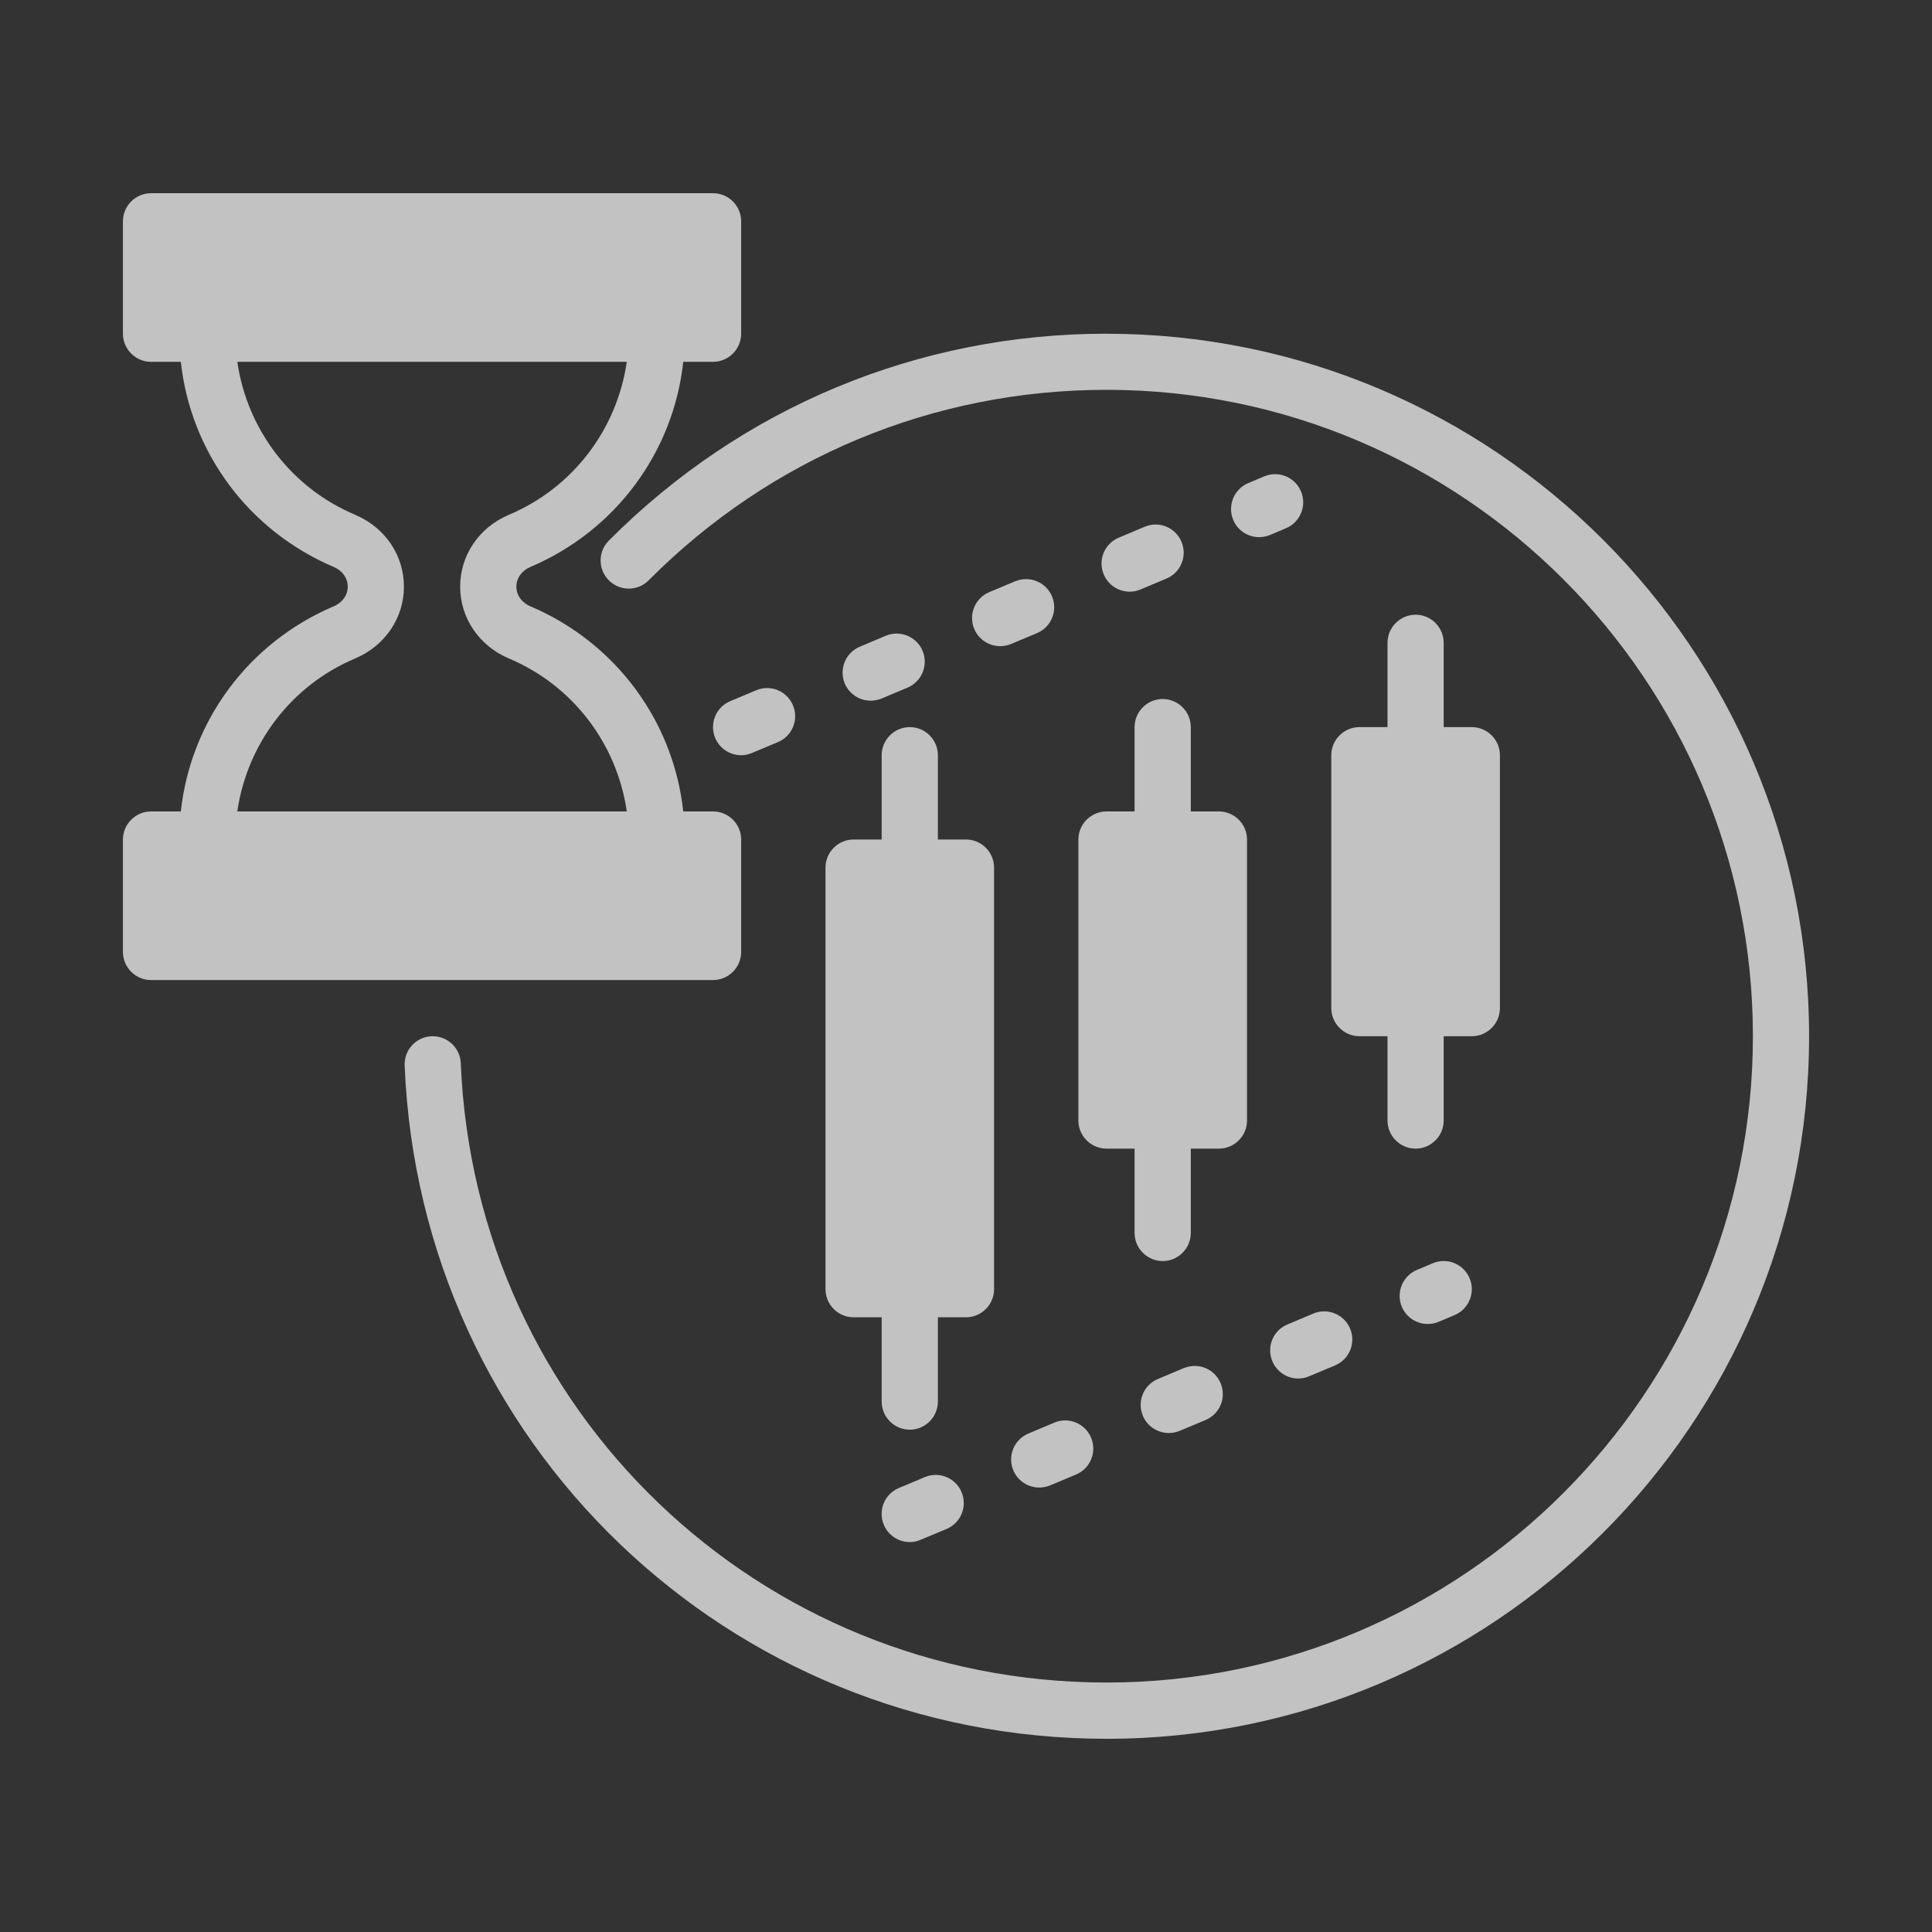
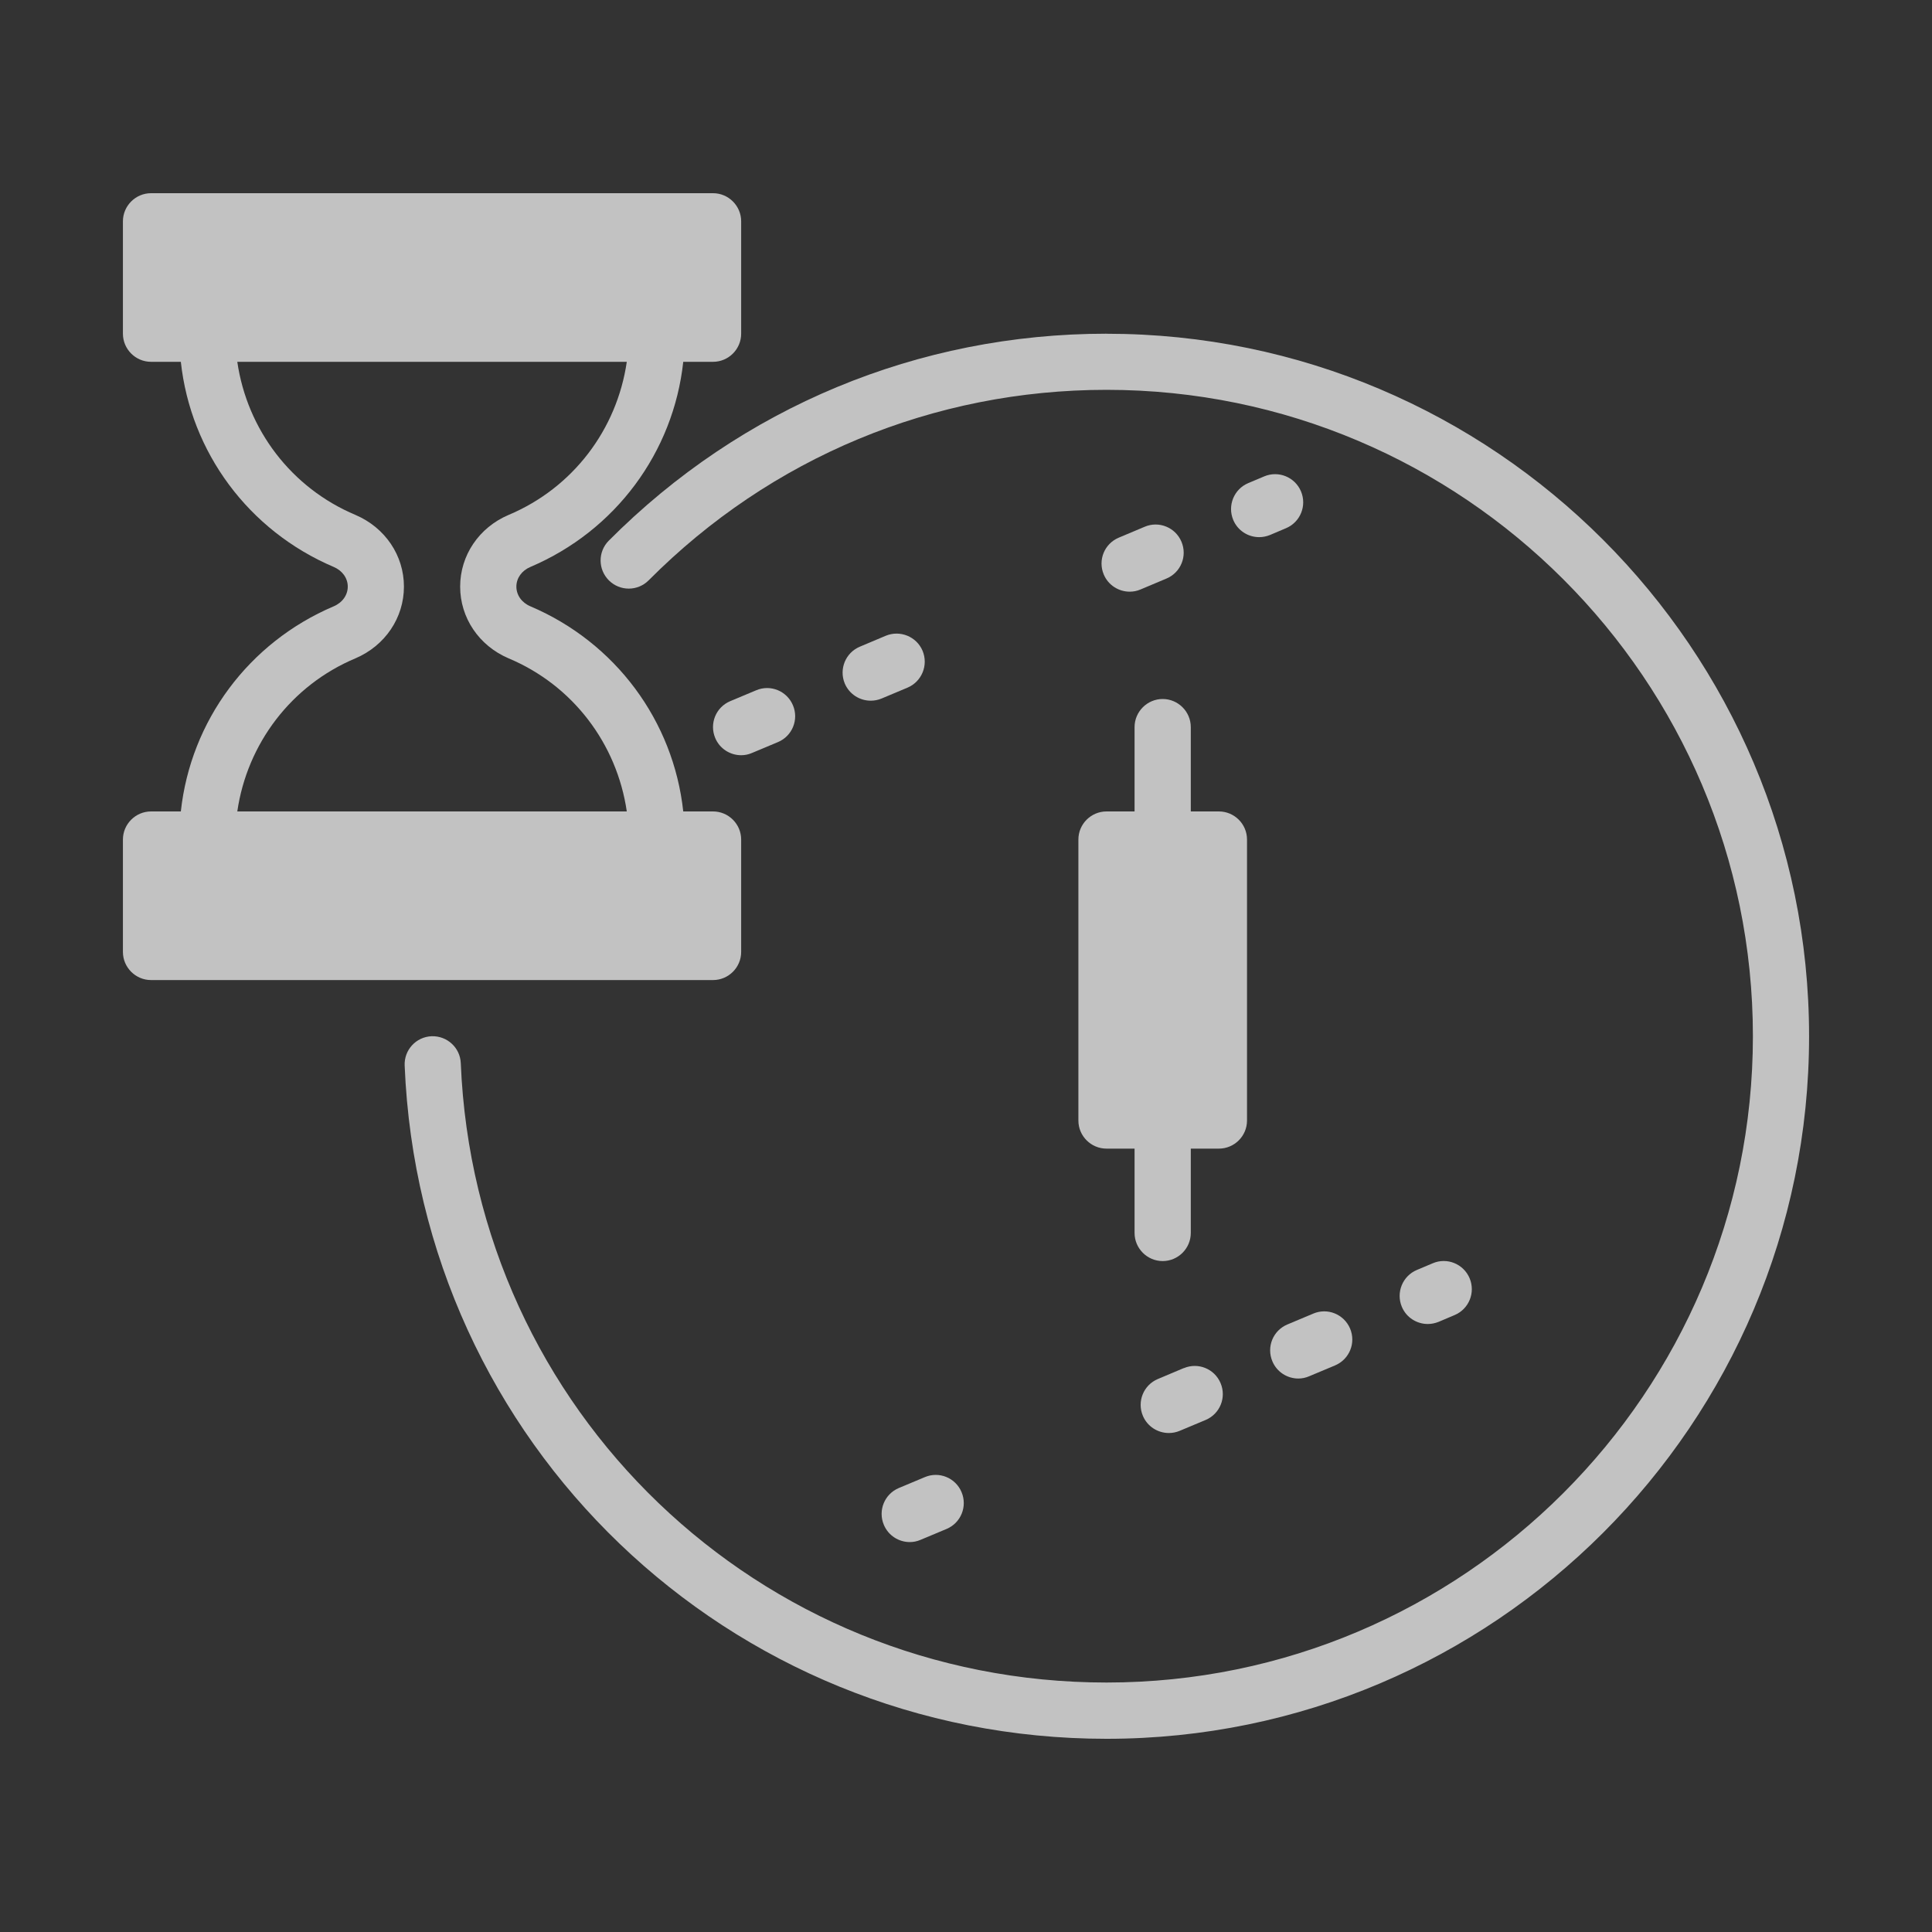
<svg xmlns="http://www.w3.org/2000/svg" width="40" height="40" viewBox="0 0 40 40" fill="none">
  <rect x="0" y="0" width="40" height="40" fill="#333333" stroke="none" />
  <path d="M27.189 27.197L26.653 27.422C26.356 27.547 26.218 27.887 26.343 28.184C26.436 28.407 26.653 28.541 26.88 28.541C26.955 28.541 27.031 28.526 27.105 28.494L27.642 28.269C27.939 28.143 28.077 27.803 27.952 27.506C27.826 27.21 27.485 27.07 27.189 27.197Z" fill="white" fill-opacity="0.7" />
  <path d="M29.665 26.154L29.335 26.293C29.038 26.418 28.9 26.759 29.023 27.055C29.116 27.278 29.333 27.412 29.56 27.412C29.636 27.412 29.711 27.397 29.786 27.367L30.116 27.227C30.413 27.102 30.551 26.762 30.427 26.465C30.302 26.168 29.96 26.028 29.665 26.154Z" fill="white" fill-opacity="0.7" />
  <path d="M24.508 28.325L23.972 28.551C23.675 28.676 23.537 29.016 23.662 29.313C23.755 29.535 23.972 29.669 24.199 29.669C24.274 29.669 24.35 29.655 24.424 29.624L24.961 29.399C25.258 29.274 25.396 28.933 25.271 28.637C25.147 28.34 24.805 28.2 24.508 28.327L24.508 28.325Z" fill="white" fill-opacity="0.7" />
  <path d="M19.146 30.583L18.609 30.808C18.312 30.933 18.174 31.274 18.299 31.57C18.392 31.793 18.609 31.927 18.836 31.927C18.912 31.927 18.987 31.912 19.061 31.88L19.598 31.655C19.895 31.53 20.033 31.189 19.908 30.893C19.784 30.596 19.442 30.456 19.146 30.583Z" fill="white" fill-opacity="0.7" />
-   <path d="M21.828 29.454L21.291 29.68C20.994 29.805 20.856 30.145 20.98 30.442C21.073 30.665 21.29 30.798 21.517 30.798C21.592 30.798 21.668 30.784 21.742 30.753L22.279 30.528C22.575 30.403 22.714 30.062 22.59 29.766C22.465 29.469 22.123 29.329 21.828 29.454Z" fill="white" fill-opacity="0.7" />
  <path d="M18.027 14.507C18.103 14.507 18.178 14.493 18.253 14.462L18.789 14.237C19.086 14.111 19.224 13.771 19.101 13.474C18.976 13.178 18.634 13.04 18.338 13.163L17.802 13.389C17.505 13.514 17.367 13.854 17.49 14.151C17.584 14.373 17.8 14.507 18.027 14.507Z" fill="white" fill-opacity="0.7" />
  <path d="M15.345 15.636C15.421 15.636 15.496 15.621 15.57 15.589L16.107 15.364C16.404 15.239 16.542 14.898 16.417 14.602C16.292 14.305 15.951 14.165 15.655 14.292L15.118 14.517C14.821 14.642 14.683 14.983 14.808 15.28C14.901 15.502 15.118 15.636 15.345 15.636Z" fill="white" fill-opacity="0.7" />
  <path d="M23.389 12.25C23.464 12.25 23.54 12.236 23.614 12.204L24.151 11.978C24.448 11.853 24.586 11.513 24.461 11.216C24.336 10.919 23.994 10.78 23.699 10.906L23.162 11.132C22.865 11.257 22.727 11.597 22.852 11.894C22.945 12.116 23.162 12.25 23.389 12.25Z" fill="white" fill-opacity="0.7" />
-   <path d="M21.018 12.034L20.481 12.26C20.184 12.385 20.046 12.725 20.171 13.022C20.264 13.245 20.481 13.378 20.708 13.378C20.783 13.378 20.859 13.364 20.933 13.333L21.47 13.108C21.767 12.983 21.905 12.642 21.78 12.346C21.655 12.049 21.314 11.911 21.017 12.036L21.018 12.034Z" fill="white" fill-opacity="0.7" />
  <path d="M26.174 9.863L25.844 10.002C25.547 10.127 25.409 10.468 25.533 10.765C25.626 10.987 25.842 11.121 26.069 11.121C26.145 11.121 26.221 11.106 26.295 11.076L26.625 10.936C26.922 10.811 27.06 10.471 26.936 10.174C26.811 9.877 26.469 9.738 26.174 9.863Z" fill="white" fill-opacity="0.7" />
  <path d="M15.345 19.709V17.382C15.345 17.062 15.083 16.8 14.763 16.8H14.146C13.943 14.926 12.744 13.303 10.981 12.553C10.801 12.477 10.691 12.32 10.691 12.145C10.691 11.971 10.801 11.814 10.981 11.738C12.744 10.988 13.943 9.364 14.146 7.491H14.763C15.083 7.491 15.345 7.229 15.345 6.909V4.582C15.345 4.262 15.083 4 14.763 4H3.127C2.807 4 2.545 4.262 2.545 4.582V6.909C2.545 7.229 2.807 7.491 3.127 7.491H3.744C3.947 9.364 5.146 10.988 6.909 11.738C7.089 11.814 7.2 11.971 7.2 12.145C7.2 12.32 7.089 12.477 6.909 12.553C5.146 13.303 3.947 14.926 3.744 16.8H3.127C2.807 16.8 2.545 17.062 2.545 17.382V19.709C2.545 20.029 2.807 20.291 3.127 20.291H14.763C15.083 20.291 15.345 20.029 15.345 19.709ZM4.913 16.8C5.117 15.398 6.03 14.187 7.362 13.629C7.973 13.367 8.363 12.791 8.363 12.145C8.363 11.499 7.973 10.924 7.362 10.662C6.03 10.103 5.117 8.893 4.913 7.491H12.977C12.773 8.893 11.86 10.103 10.527 10.662C9.916 10.923 9.527 11.499 9.527 12.145C9.527 12.791 9.916 13.367 10.527 13.629C11.86 14.187 12.773 15.398 12.977 16.8H4.913Z" fill="white" fill-opacity="0.7" />
  <path d="M22.908 6.909C19.012 6.909 15.354 8.43 12.604 11.194C12.377 11.422 12.379 11.79 12.607 12.017C12.836 12.244 13.204 12.243 13.431 12.014C15.959 9.472 19.326 8.071 22.91 8.071C30.288 8.071 36.292 14.074 36.292 21.453C36.292 28.832 30.289 34.835 22.91 34.835C15.707 34.835 9.835 29.201 9.54 22.012C9.527 21.69 9.256 21.443 8.935 21.454C8.613 21.468 8.365 21.738 8.378 22.06C8.698 29.876 15.082 36 22.91 36C30.93 36 37.455 29.475 37.455 21.455C37.455 13.435 30.93 6.91 22.91 6.91L22.908 6.909Z" fill="white" fill-opacity="0.7" />
-   <path d="M17.091 17.963V26.691C17.091 27.011 17.352 27.273 17.672 27.273H18.254V29.018C18.254 29.338 18.516 29.6 18.836 29.6C19.156 29.6 19.418 29.338 19.418 29.018V27.273H20C20.32 27.273 20.581 27.011 20.581 26.691V17.963C20.581 17.643 20.32 17.381 20 17.381H19.418V15.636C19.418 15.316 19.156 15.054 18.836 15.054C18.516 15.054 18.254 15.316 18.254 15.636V17.381H17.672C17.352 17.381 17.091 17.643 17.091 17.963Z" fill="white" fill-opacity="0.7" />
  <path d="M22.327 17.381V23.2C22.327 23.52 22.589 23.781 22.909 23.781H23.49V25.527C23.49 25.847 23.752 26.109 24.072 26.109C24.392 26.109 24.654 25.847 24.654 25.527V23.781H25.236C25.556 23.781 25.818 23.52 25.818 23.2V17.381C25.818 17.061 25.556 16.8 25.236 16.8H24.654V15.054C24.654 14.734 24.392 14.472 24.072 14.472C23.752 14.472 23.49 14.734 23.49 15.054V16.8H22.909C22.589 16.8 22.327 17.061 22.327 17.381Z" fill="white" fill-opacity="0.7" />
-   <path d="M29.309 12.727C28.989 12.727 28.727 12.989 28.727 13.309V15.054H28.145C27.825 15.054 27.563 15.316 27.563 15.636V20.872C27.563 21.192 27.825 21.454 28.145 21.454H28.727V23.2C28.727 23.52 28.989 23.781 29.309 23.781C29.629 23.781 29.89 23.52 29.89 23.2V21.454H30.472C30.792 21.454 31.054 21.192 31.054 20.872V15.636C31.054 15.316 30.792 15.054 30.472 15.054H29.89V13.309C29.89 12.989 29.629 12.727 29.309 12.727Z" fill="white" fill-opacity="0.7" />
</svg>